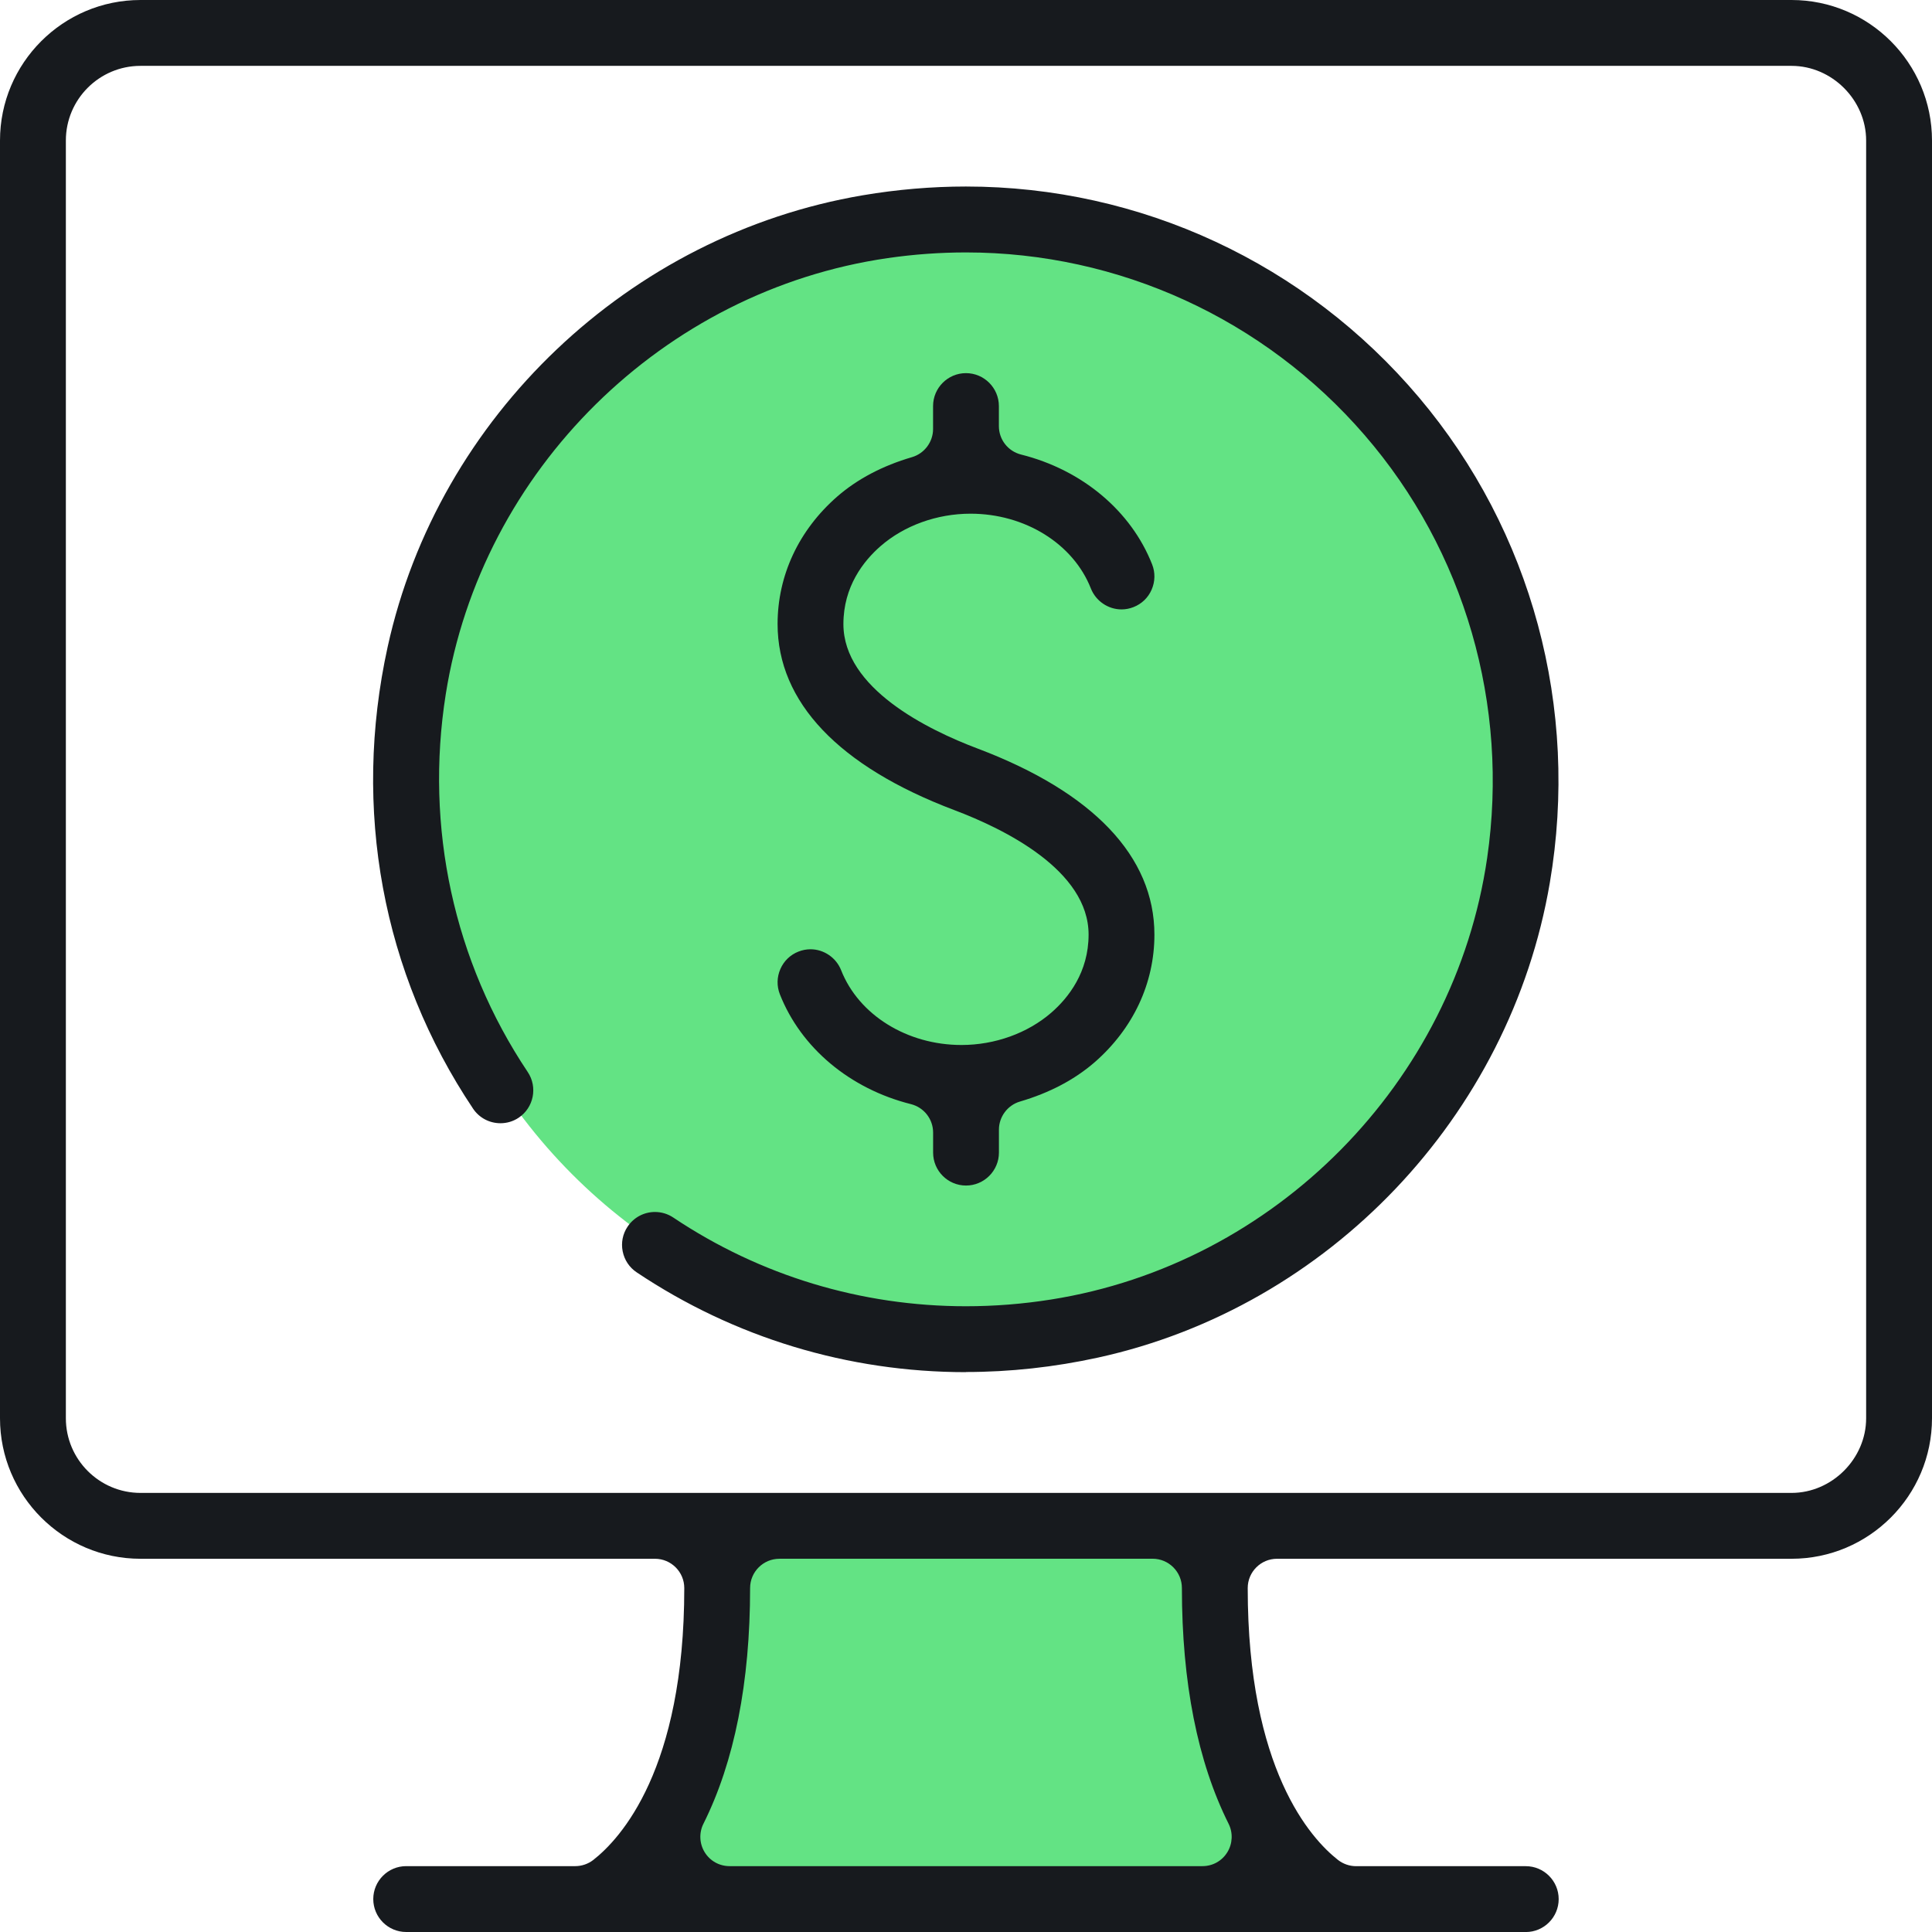
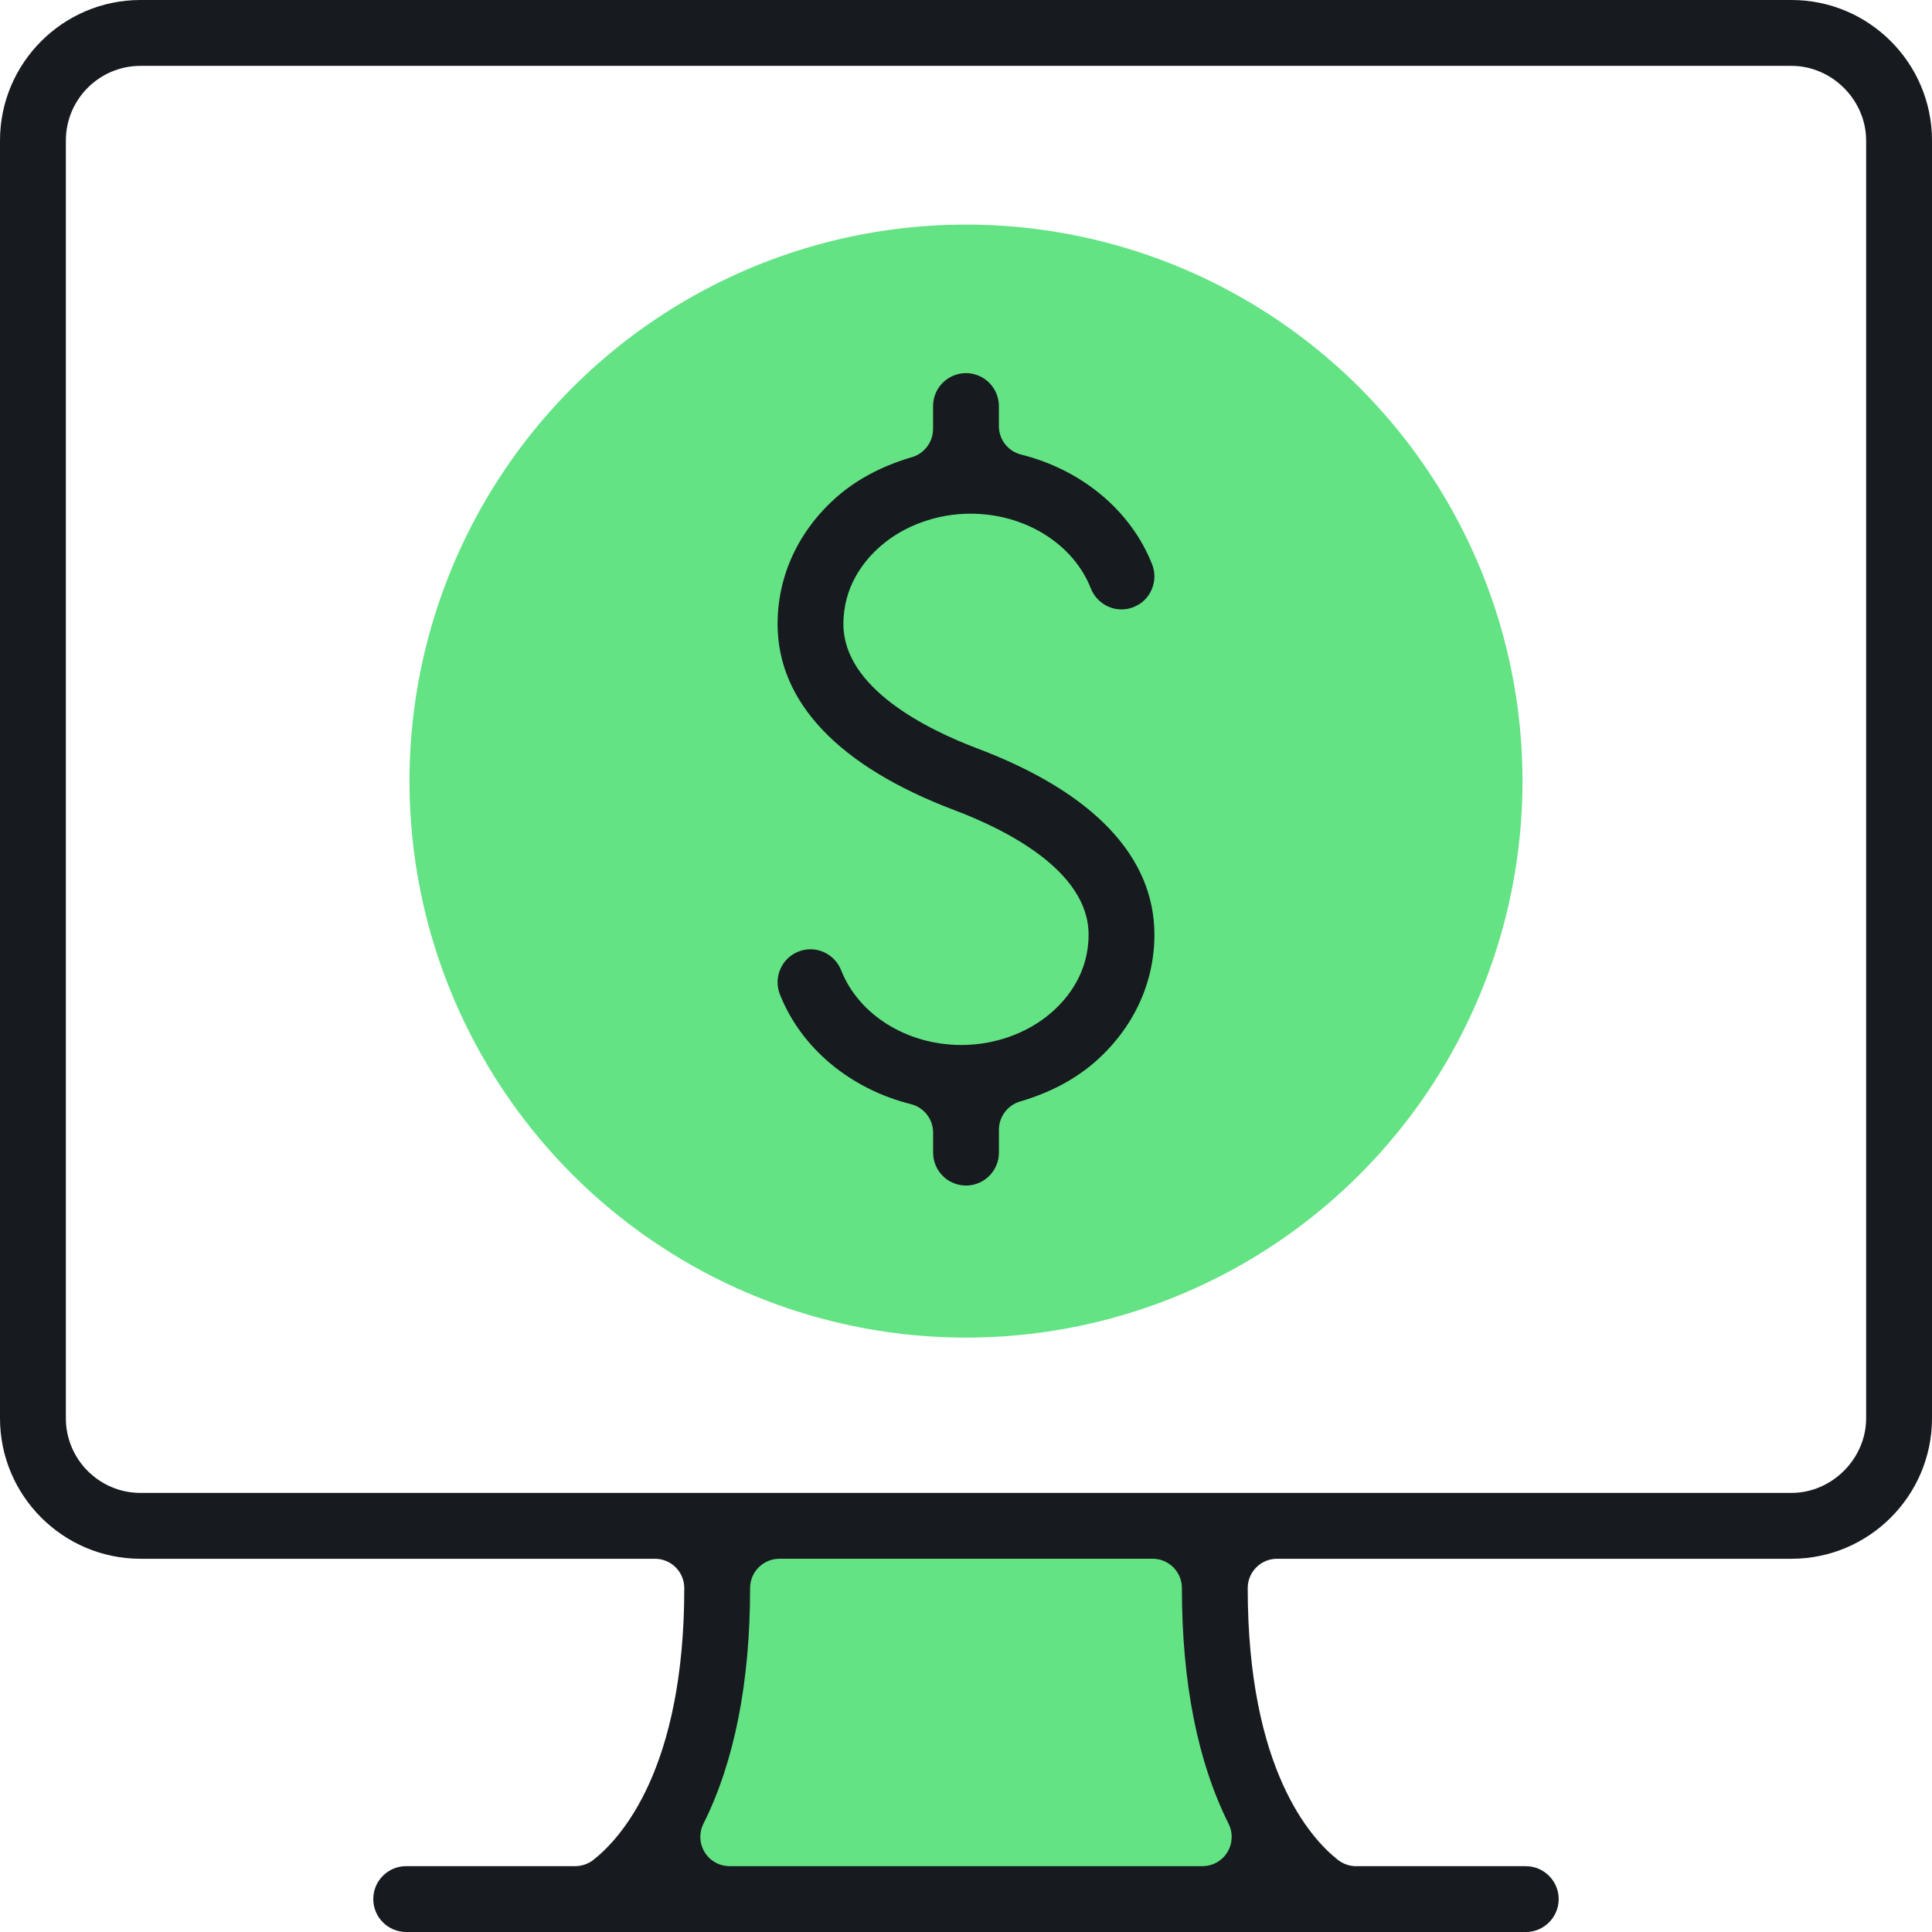
<svg xmlns="http://www.w3.org/2000/svg" id="b" viewBox="0 0 44 44">
  <defs>
    <style>.d{fill:#63e384;}.e{fill:#171a1e;}</style>
  </defs>
  <g id="c">
    <polygon class="d" points="16.69 34.82 15.305 42.924 28.499 42.924 27.196 34.82 16.69 34.82" />
    <circle class="d" cx="22" cy="17.789" r="12.674" />
    <path class="e" d="M9.25,44c-.413,0-.749-.337-.749-.75s.336-.75.749-.75h3.851c.148,0,.294-.05.411-.141.623-.488,2.072-2.066,2.072-6.192,0-.368-.3-.667-.667-.667H3.2c-1.764,0-3.2-1.436-3.2-3.2V3.2C0,1.436,1.435,0,3.2,0h37.601c1.764,0,3.199,1.436,3.199,3.2v29.1c0,1.764-1.435,3.2-3.199,3.2h-11.718c-.368,0-.667.299-.667.667,0,4.133,1.438,5.707,2.056,6.192.117.091.263.142.411.142h3.866c.413,0,.749.337.749.75s-.336.75-.749.75H9.25ZM17.75,35.5c-.368,0-.667.299-.667.667,0,2.151-.358,3.958-1.063,5.368-.103.205-.092.454.029.649.122.198.334.316.567.316h10.769c.233,0,.445-.118.567-.317.121-.196.131-.444.028-.649-.705-1.41-1.063-3.216-1.063-5.368,0-.368-.299-.667-.667-.667h-8.5ZM3.2,1.5c-.938,0-1.7.763-1.7,1.7v29.1c0,.938.763,1.7,1.7,1.7h37.601c.921,0,1.699-.779,1.699-1.7V3.2c0-.922-.778-1.7-1.699-1.7H3.2Z" />
-     <path class="e" d="M22,31.25c-2.685,0-5.278-.786-7.501-2.274-.166-.111-.279-.281-.318-.478-.039-.196,0-.396.112-.562.139-.209.373-.334.624-.334.148,0,.293.044.417.127,1.975,1.322,4.28,2.02,6.666,2.02.643,0,1.293-.051,1.935-.153,5.104-.806,9.19-4.941,9.934-10.056.507-3.483-.51-6.994-2.792-9.632-2.286-2.644-5.595-4.159-9.077-4.159-.59,0-1.189.043-1.782.129-5.117.741-9.256,4.825-10.066,9.931-.48,3.033.183,6.089,1.867,8.606.23.344.137.81-.206,1.04-.123.083-.267.126-.415.126-.252,0-.486-.124-.625-.333-2.066-3.086-2.756-6.822-1.944-10.518,1.154-5.25,5.504-9.382,10.823-10.283.78-.132,1.569-.199,2.346-.199,3.98,0,7.741,1.751,10.318,4.803,2.571,3.046,3.658,7.076,2.98,11.055-.905,5.317-5.039,9.662-10.288,10.812-.995.218-2.009.329-3.011.329Z" />
    <path class="e" d="M22,27c-.413,0-.749-.336-.749-.75v-.457c0-.306-.208-.572-.505-.647-1.391-.349-2.506-1.284-2.985-2.502-.073-.186-.069-.39.011-.574.08-.184.226-.325.412-.398.089-.035.181-.053.274-.053.306,0,.586.192.698.477.401,1.019,1.502,1.703,2.741,1.703.762,0,1.509-.269,2.05-.74.385-.336.845-.917.845-1.774,0-1.463-1.915-2.404-3.057-2.835-2.634-.995-4.026-2.461-4.026-4.238,0-1.108.483-2.14,1.36-2.905.457-.397,1.029-.699,1.702-.896.282-.083.479-.346.479-.64v-.523c0-.413.336-.75.749-.75s.75.337.75.75v.457c0,.306.207.572.505.647,1.39.348,2.506,1.283,2.985,2.502.073.186.069.39-.011.574-.079.184-.226.325-.412.398-.089.035-.181.053-.274.053-.306,0-.586-.192-.698-.477-.401-1.019-1.502-1.703-2.741-1.703-.762,0-1.51.269-2.05.74-.385.336-.845.917-.845,1.774,0,1.463,1.915,2.404,3.057,2.835,2.634.995,4.026,2.461,4.026,4.238,0,1.108-.483,2.139-1.36,2.905-.457.397-1.03.699-1.702.896-.282.083-.479.346-.479.64v.523c0,.413-.337.75-.75.75Z" />
  </g>
</svg>